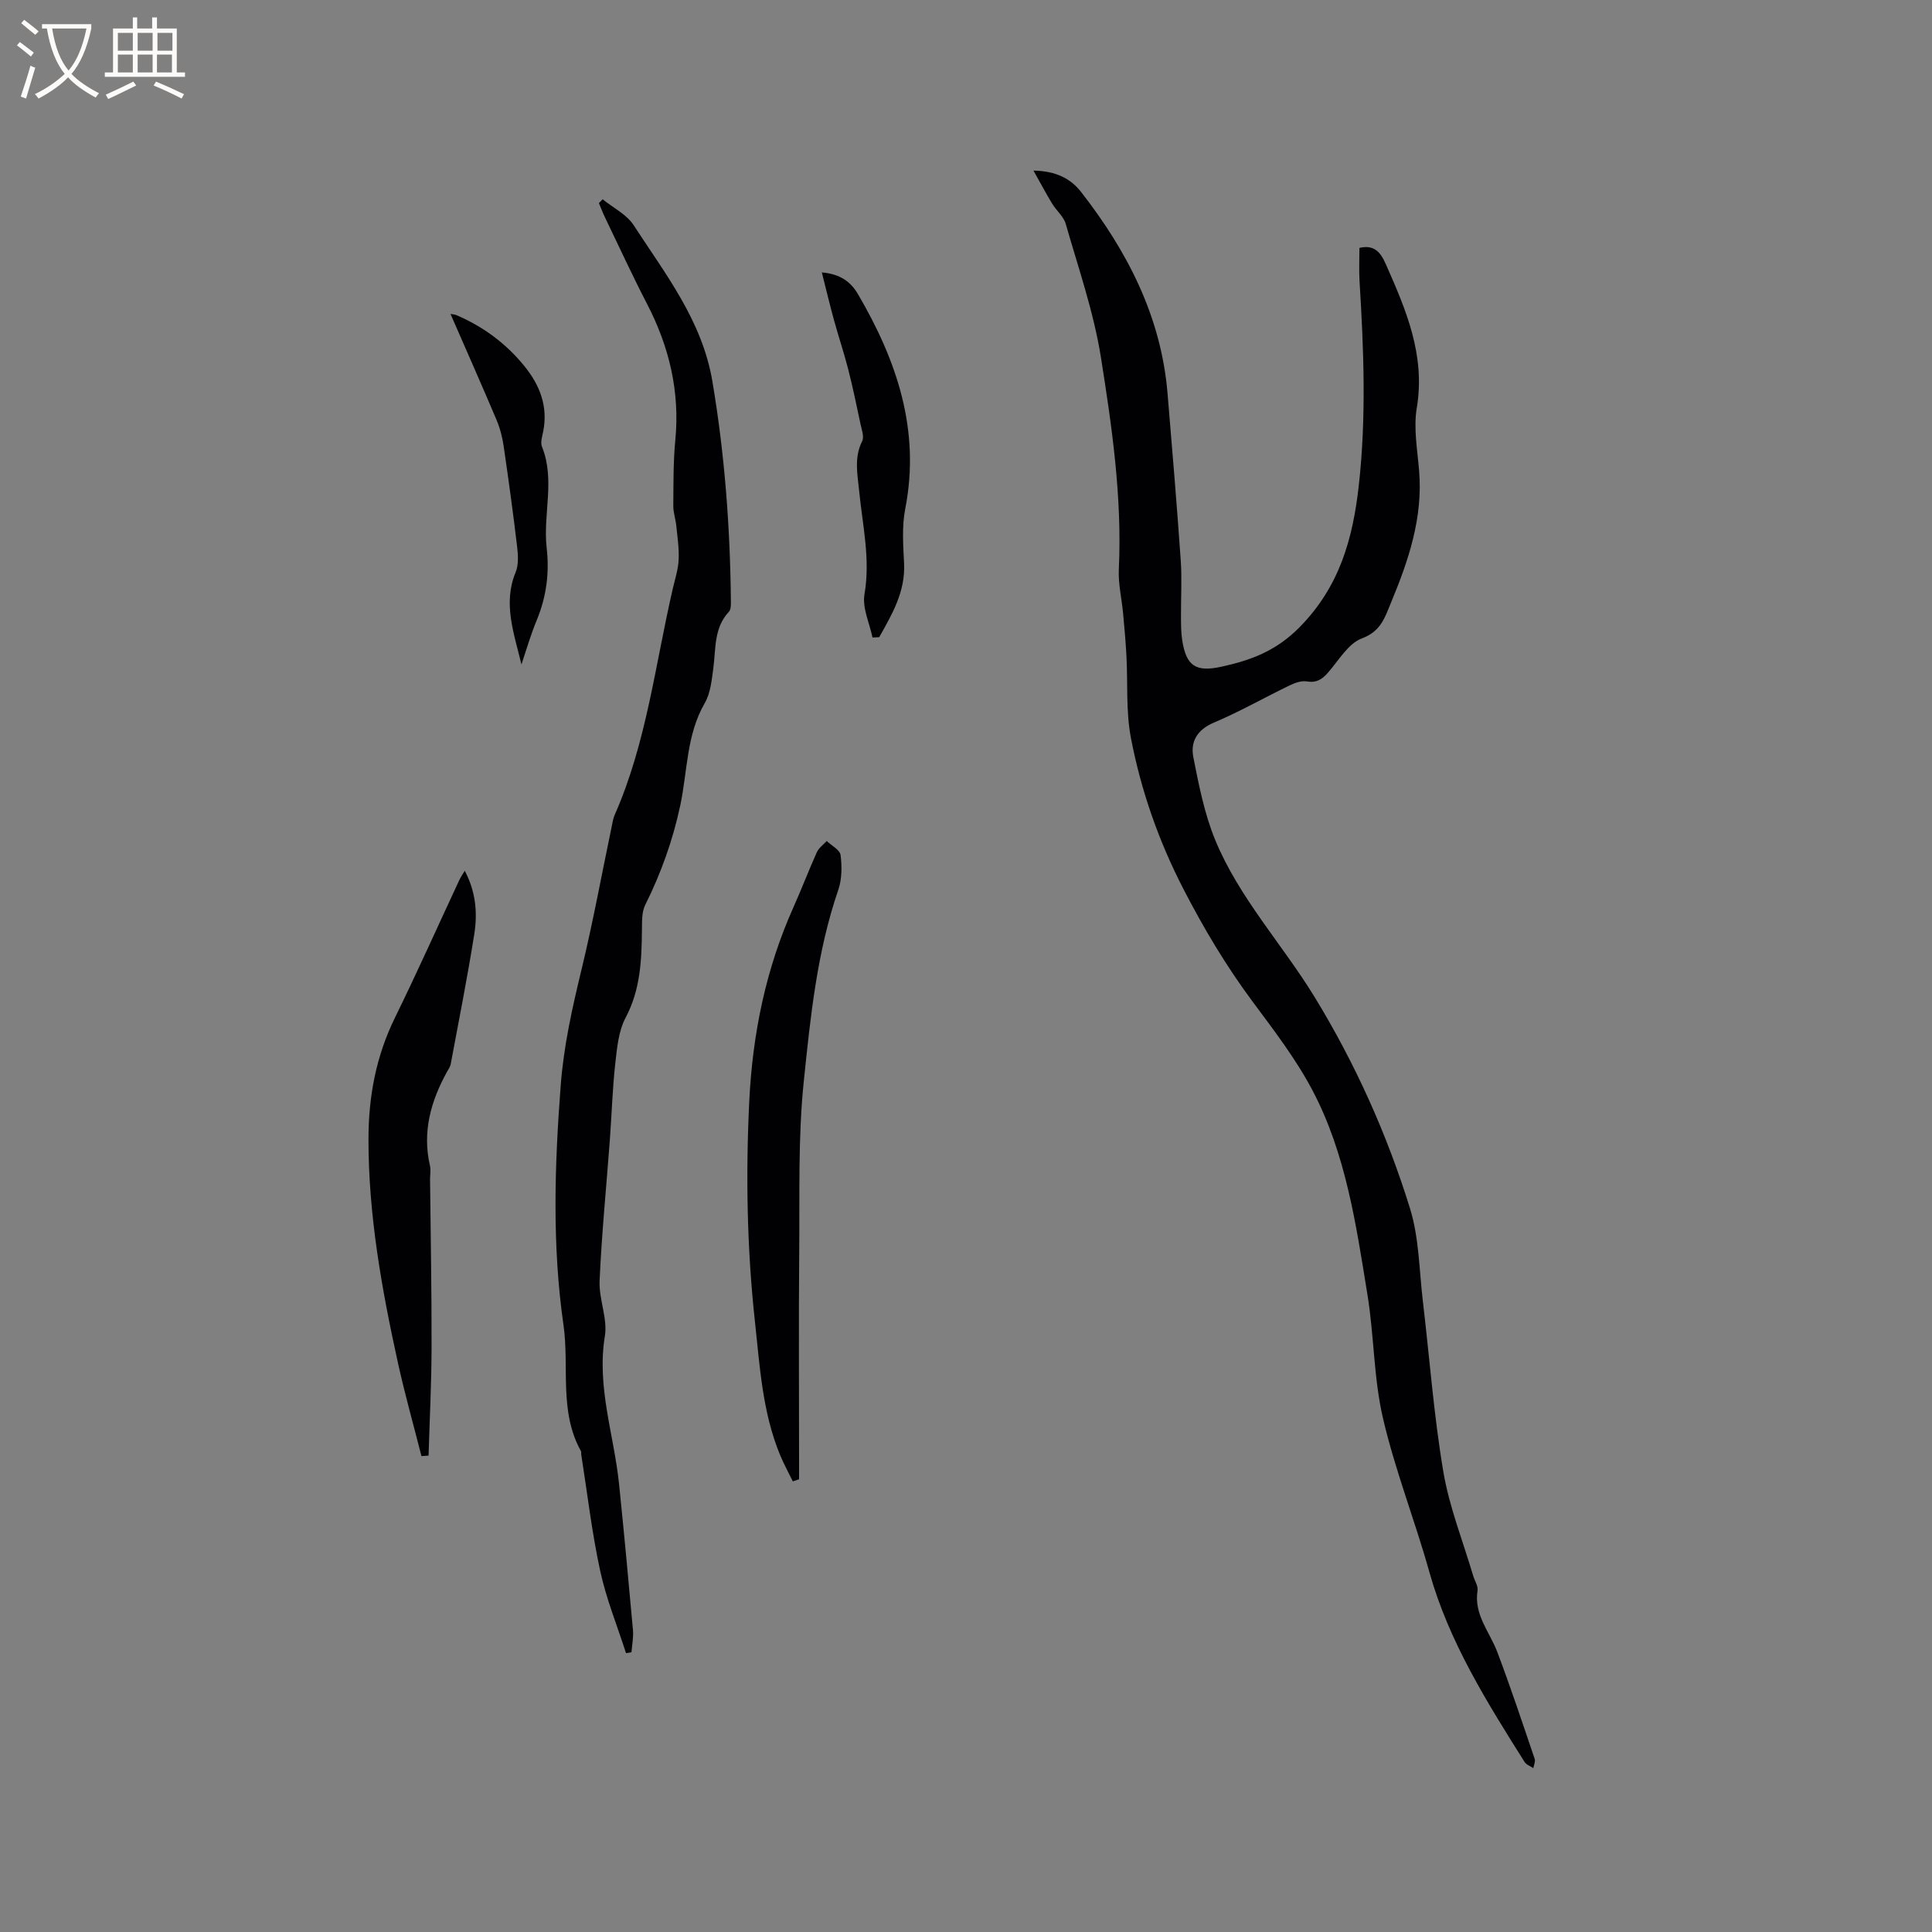
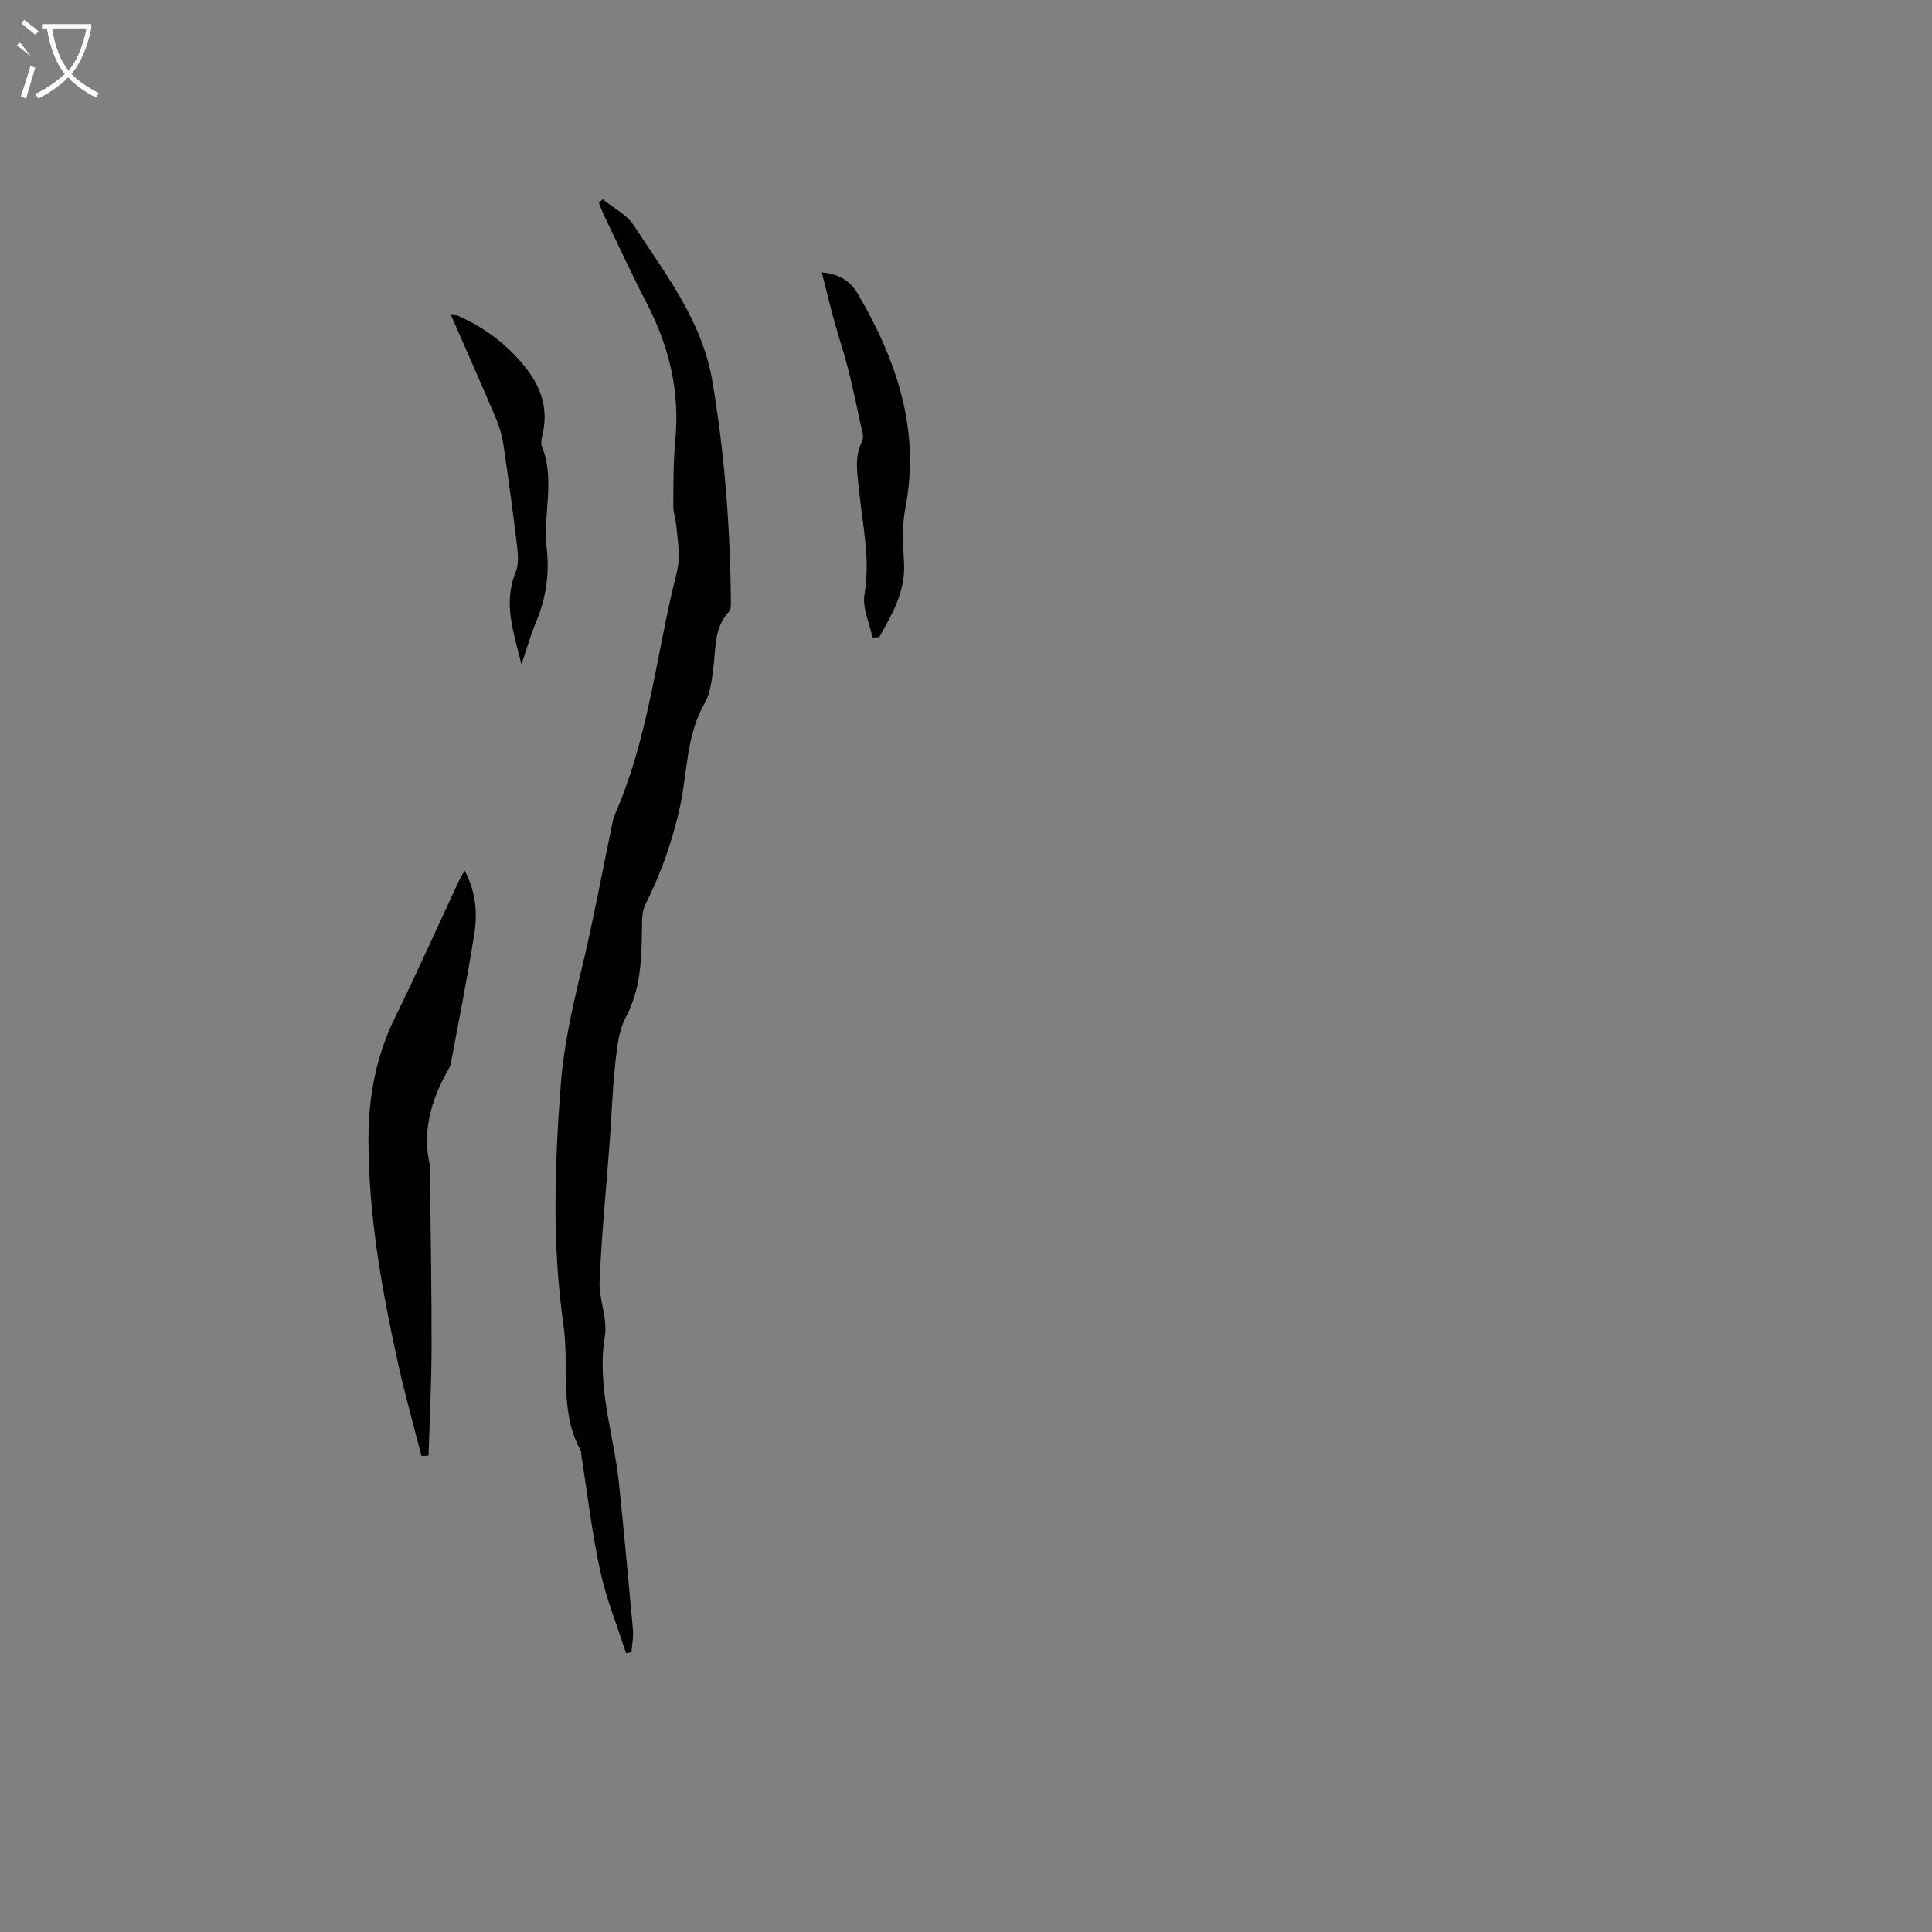
<svg xmlns="http://www.w3.org/2000/svg" enable-background="new 0 0 400 400" viewBox="0 0 400 400">
  <rect x="0" y="0" width="400" height="400" fill="#808080" stroke="none" />
  <g fill="#010103">
-     <path d="m213.97 35.32c4.76.09 7.74 1.71 9.87 4.44 9.6 12.32 16.57 25.83 17.89 41.71.96 11.51 1.93 23.02 2.73 34.55.27 3.9.02 7.83.05 11.75.01 1.59.01 3.19.25 4.75.83 5.42 2.86 6.66 8.1 5.52 6.11-1.33 11.33-3.26 16.16-8.14 8.33-8.43 11.07-18.35 12.31-29.43 1.57-14.1 1.02-28.15.15-42.23-.14-2.3-.02-4.62-.02-6.92 2.92-.66 4.27.69 5.43 3.31 4.21 9.51 8.26 18.88 6.44 29.81-.7 4.19.12 8.67.48 13 .82 9.72-2.18 18.59-5.82 27.33-1.25 3-2.05 5.92-6 7.39-2.85 1.05-4.83 4.59-7.07 7.13-1.21 1.37-2.37 2.13-4.36 1.79-1.12-.19-2.48.3-3.57.83-5.24 2.53-10.32 5.44-15.67 7.7-3.5 1.48-4.88 3.98-4.25 7.18 1.14 5.77 2.29 11.67 4.51 17.08 4.96 12.05 13.96 21.67 20.68 32.69 8.37 13.72 14.92 28.32 19.66 43.61 1.89 6.08 1.9 12.74 2.66 19.16 1.4 11.79 2.27 23.66 4.24 35.34 1.24 7.35 4.07 14.42 6.2 21.62.3 1.01 1.04 2.08.89 3.01-.8 4.99 2.5 8.54 4.08 12.71 2.77 7.31 5.23 14.75 7.75 22.15.18.54-.17 1.27-.28 1.91-.62-.42-1.46-.7-1.82-1.28-7.84-12.46-15.66-24.89-19.7-39.3-2.99-10.68-7.1-21.08-9.61-31.86-1.93-8.29-1.83-17.04-3.2-25.49-2.36-14.52-4.45-29.23-11.42-42.44-3.44-6.51-8.01-12.45-12.42-18.39-5.44-7.33-10.05-15.06-14.25-23.2-5.16-10-8.79-20.39-10.89-31.29-1.06-5.52-.63-11.32-.93-16.99-.16-2.94-.42-5.87-.69-8.8-.28-3.05-1.03-6.12-.89-9.15.7-14.83-1.41-29.45-3.72-43.97-1.49-9.34-4.66-18.42-7.27-27.56-.44-1.53-1.94-2.74-2.81-4.18-1.22-2.01-2.34-4.12-3.87-6.85z" />
    <path d="m124.77 41.26c2.18 1.77 4.99 3.14 6.44 5.39 6.59 10.14 14.17 19.78 16.28 32.29 2.55 15.1 3.69 30.29 3.83 45.57.01.72.02 1.67-.39 2.12-3.15 3.36-2.7 7.62-3.24 11.68-.33 2.47-.58 5.18-1.78 7.26-3.82 6.61-3.56 14.1-5.07 21.19-1.54 7.21-3.97 14.01-7.25 20.59-.73 1.45-.66 3.38-.68 5.09-.07 6.28-.28 12.41-3.38 18.25-1.48 2.79-1.79 6.31-2.15 9.55-.58 5.24-.73 10.53-1.12 15.8-.72 9.71-1.69 19.41-2.12 29.13-.17 3.81 1.69 7.81 1.09 11.47-1.72 10.53 1.88 20.37 2.93 30.53 1.04 10.11 1.98 20.22 2.89 30.34.13 1.5-.2 3.05-.31 4.57-.38.06-.75.13-1.13.19-1.82-5.69-4.11-11.28-5.36-17.1-1.72-7.94-2.65-16.05-3.92-24.08-.03-.21.05-.46-.04-.63-4.6-8.22-2.38-17.44-3.63-26.15-2.36-16.41-1.84-32.91-.58-49.48.63-8.34 2.4-16.16 4.33-24.14 2.36-9.77 4.17-19.68 6.23-29.53.17-.83.29-1.7.63-2.46 6.62-14.99 8.39-31.22 12.06-46.97.46-1.96 1.1-3.92 1.18-5.91.1-2.33-.26-4.69-.5-7.03-.14-1.35-.62-2.69-.61-4.03.04-4.56-.02-9.14.42-13.67.96-10.05-1.27-19.32-5.87-28.2-3.07-5.92-5.85-11.99-8.75-18-.45-.92-.8-1.89-1.2-2.84.26-.26.51-.52.77-.79z" />
-     <path d="m164.14 306.7c-.88-1.82-1.86-3.59-2.63-5.45-3.66-8.85-4.19-18.27-5.21-27.64-1.65-15.15-1.91-30.29-1.18-45.5.68-14.01 3.41-27.46 9.16-40.29 1.69-3.76 3.15-7.63 4.84-11.38.41-.9 1.35-1.56 2.05-2.32 1 .97 2.73 1.84 2.86 2.91.3 2.35.29 4.98-.47 7.2-4.41 12.84-5.76 26.28-7.14 39.59-1.21 11.65-.84 23.48-.95 35.24-.13 14.62-.03 29.24-.03 43.86v3.35c-.42.13-.86.28-1.3.43z" />
    <path d="m87.26 301.47c-1.62-6.38-3.42-12.73-4.84-19.16-3.37-15.32-6.15-30.71-6.13-46.51.01-8.85 1.58-17.16 5.5-25.14 4.61-9.4 8.88-18.97 13.31-28.46.25-.55.61-1.05 1.12-1.92 2.33 4.41 2.66 8.81 1.97 13.15-1.43 8.99-3.2 17.92-4.87 26.86-.11.6-.52 1.15-.82 1.7-3.32 6.06-5.1 12.39-3.48 19.36.21.9.01 1.89.02 2.85.12 11.63.34 23.26.31 34.9-.02 7.42-.4 14.85-.62 22.27-.48.02-.97.06-1.47.1z" />
    <path d="m180.64 131.99c-.61-2.99-2.14-6.14-1.66-8.94 1.26-7.32-.41-14.34-1.11-21.47-.34-3.47-1.07-6.84.63-10.24.46-.91-.1-2.4-.35-3.59-.8-3.79-1.59-7.59-2.55-11.34-.86-3.36-1.97-6.65-2.89-9.99-.88-3.19-1.65-6.41-2.56-10.02 3.92.33 6.04 2.05 7.46 4.46 8.05 13.75 13 28.17 9.81 44.48-.72 3.66-.42 7.57-.24 11.35.27 5.85-2.49 10.5-5.15 15.23-.47.03-.93.05-1.39.07z" />
    <path d="m107.96 137.57c-1.54-6.47-3.88-12.63-1.2-19.1.63-1.54.51-3.52.31-5.25-.82-6.93-1.77-13.85-2.78-20.76-.27-1.86-.74-3.75-1.47-5.48-3.08-7.29-6.3-14.53-9.55-21.98.39.07.85.08 1.24.25 5.55 2.38 10.26 5.86 14.07 10.56 3.21 3.96 4.91 8.35 3.88 13.54-.21 1.03-.6 2.26-.25 3.13 2.77 6.89.18 13.99.97 20.94.59 5.14-.04 10.08-2.02 14.9-1.26 3.01-2.16 6.16-3.2 9.25z" />
  </g>
-   <path d="m6.4 11.7c-1-.8-1.9-1.6-2.9-2.3l.6-.7c.9.7 1.9 1.4 2.9 2.2zm-2.1 8.3c.7-2.1 1.4-4.2 2-6.4.2.1.6.3 1 .4-.7 2.3-1.3 4.4-1.9 6.4zm3-12.8c-1.1-.9-2.1-1.7-2.9-2.4l.6-.7c1 .8 2 1.5 3 2.4zm1.4-1.3v-.9h10.2v.9c-.9 4.2-2.3 7.3-4.1 9.4 1.3 1.4 3.2 2.7 5.7 4-.2.2-.4.5-.7.9-2.5-1.4-4.4-2.7-5.7-4.2-1.4 1.5-3.5 3-6.1 4.4 0 0 0 0-.1-.1-.3-.4-.5-.7-.7-.8 2.7-1.3 4.7-2.8 6.2-4.2-1.8-2.2-3-5.3-3.7-9.4zm9.2 0h-7.1c.6 3.8 1.7 6.7 3.4 8.7 1.7-2 2.9-4.8 3.7-8.7z" fill="#fcfbfa" />
-   <path d="m31.6 3.6h.9v2.3h4.1v9.1h1.7v.9h-16.6v-.9h1.7v-9.1h4.1v-2.3h.9v2.3h3.1v-2.3zm-4 13.3.6.8c-1.9.9-3.8 1.9-5.8 2.8-.2-.3-.3-.6-.5-.9 2-.9 3.9-1.8 5.7-2.7zm-3.2-10.1v3.7h3.1v-3.7zm0 4.5v3.7h3.1v-3.7zm4.1-4.5v3.7h3.1v-3.7zm0 4.5v3.7h3.1v-3.7zm9.1 9.1c-2.1-1.1-4.1-2-5.8-2.7l.5-.8c2.2.9 4.1 1.8 5.8 2.6zm-1.9-13.6h-3.1v3.7h3.1zm-3.2 4.5v3.7h3.1v-3.7z" fill="#fcfbfa" />
+   <path d="m6.4 11.7c-1-.8-1.9-1.6-2.9-2.3l.6-.7zm-2.1 8.3c.7-2.1 1.4-4.2 2-6.4.2.1.6.3 1 .4-.7 2.3-1.3 4.4-1.9 6.4zm3-12.8c-1.1-.9-2.1-1.7-2.9-2.4l.6-.7c1 .8 2 1.5 3 2.4zm1.4-1.3v-.9h10.2v.9c-.9 4.2-2.3 7.3-4.1 9.4 1.3 1.4 3.2 2.7 5.7 4-.2.2-.4.5-.7.9-2.5-1.4-4.4-2.7-5.7-4.2-1.4 1.5-3.5 3-6.1 4.4 0 0 0 0-.1-.1-.3-.4-.5-.7-.7-.8 2.7-1.3 4.7-2.8 6.2-4.2-1.8-2.2-3-5.3-3.7-9.4zm9.2 0h-7.1c.6 3.8 1.7 6.7 3.4 8.7 1.7-2 2.9-4.8 3.7-8.7z" fill="#fcfbfa" />
</svg>